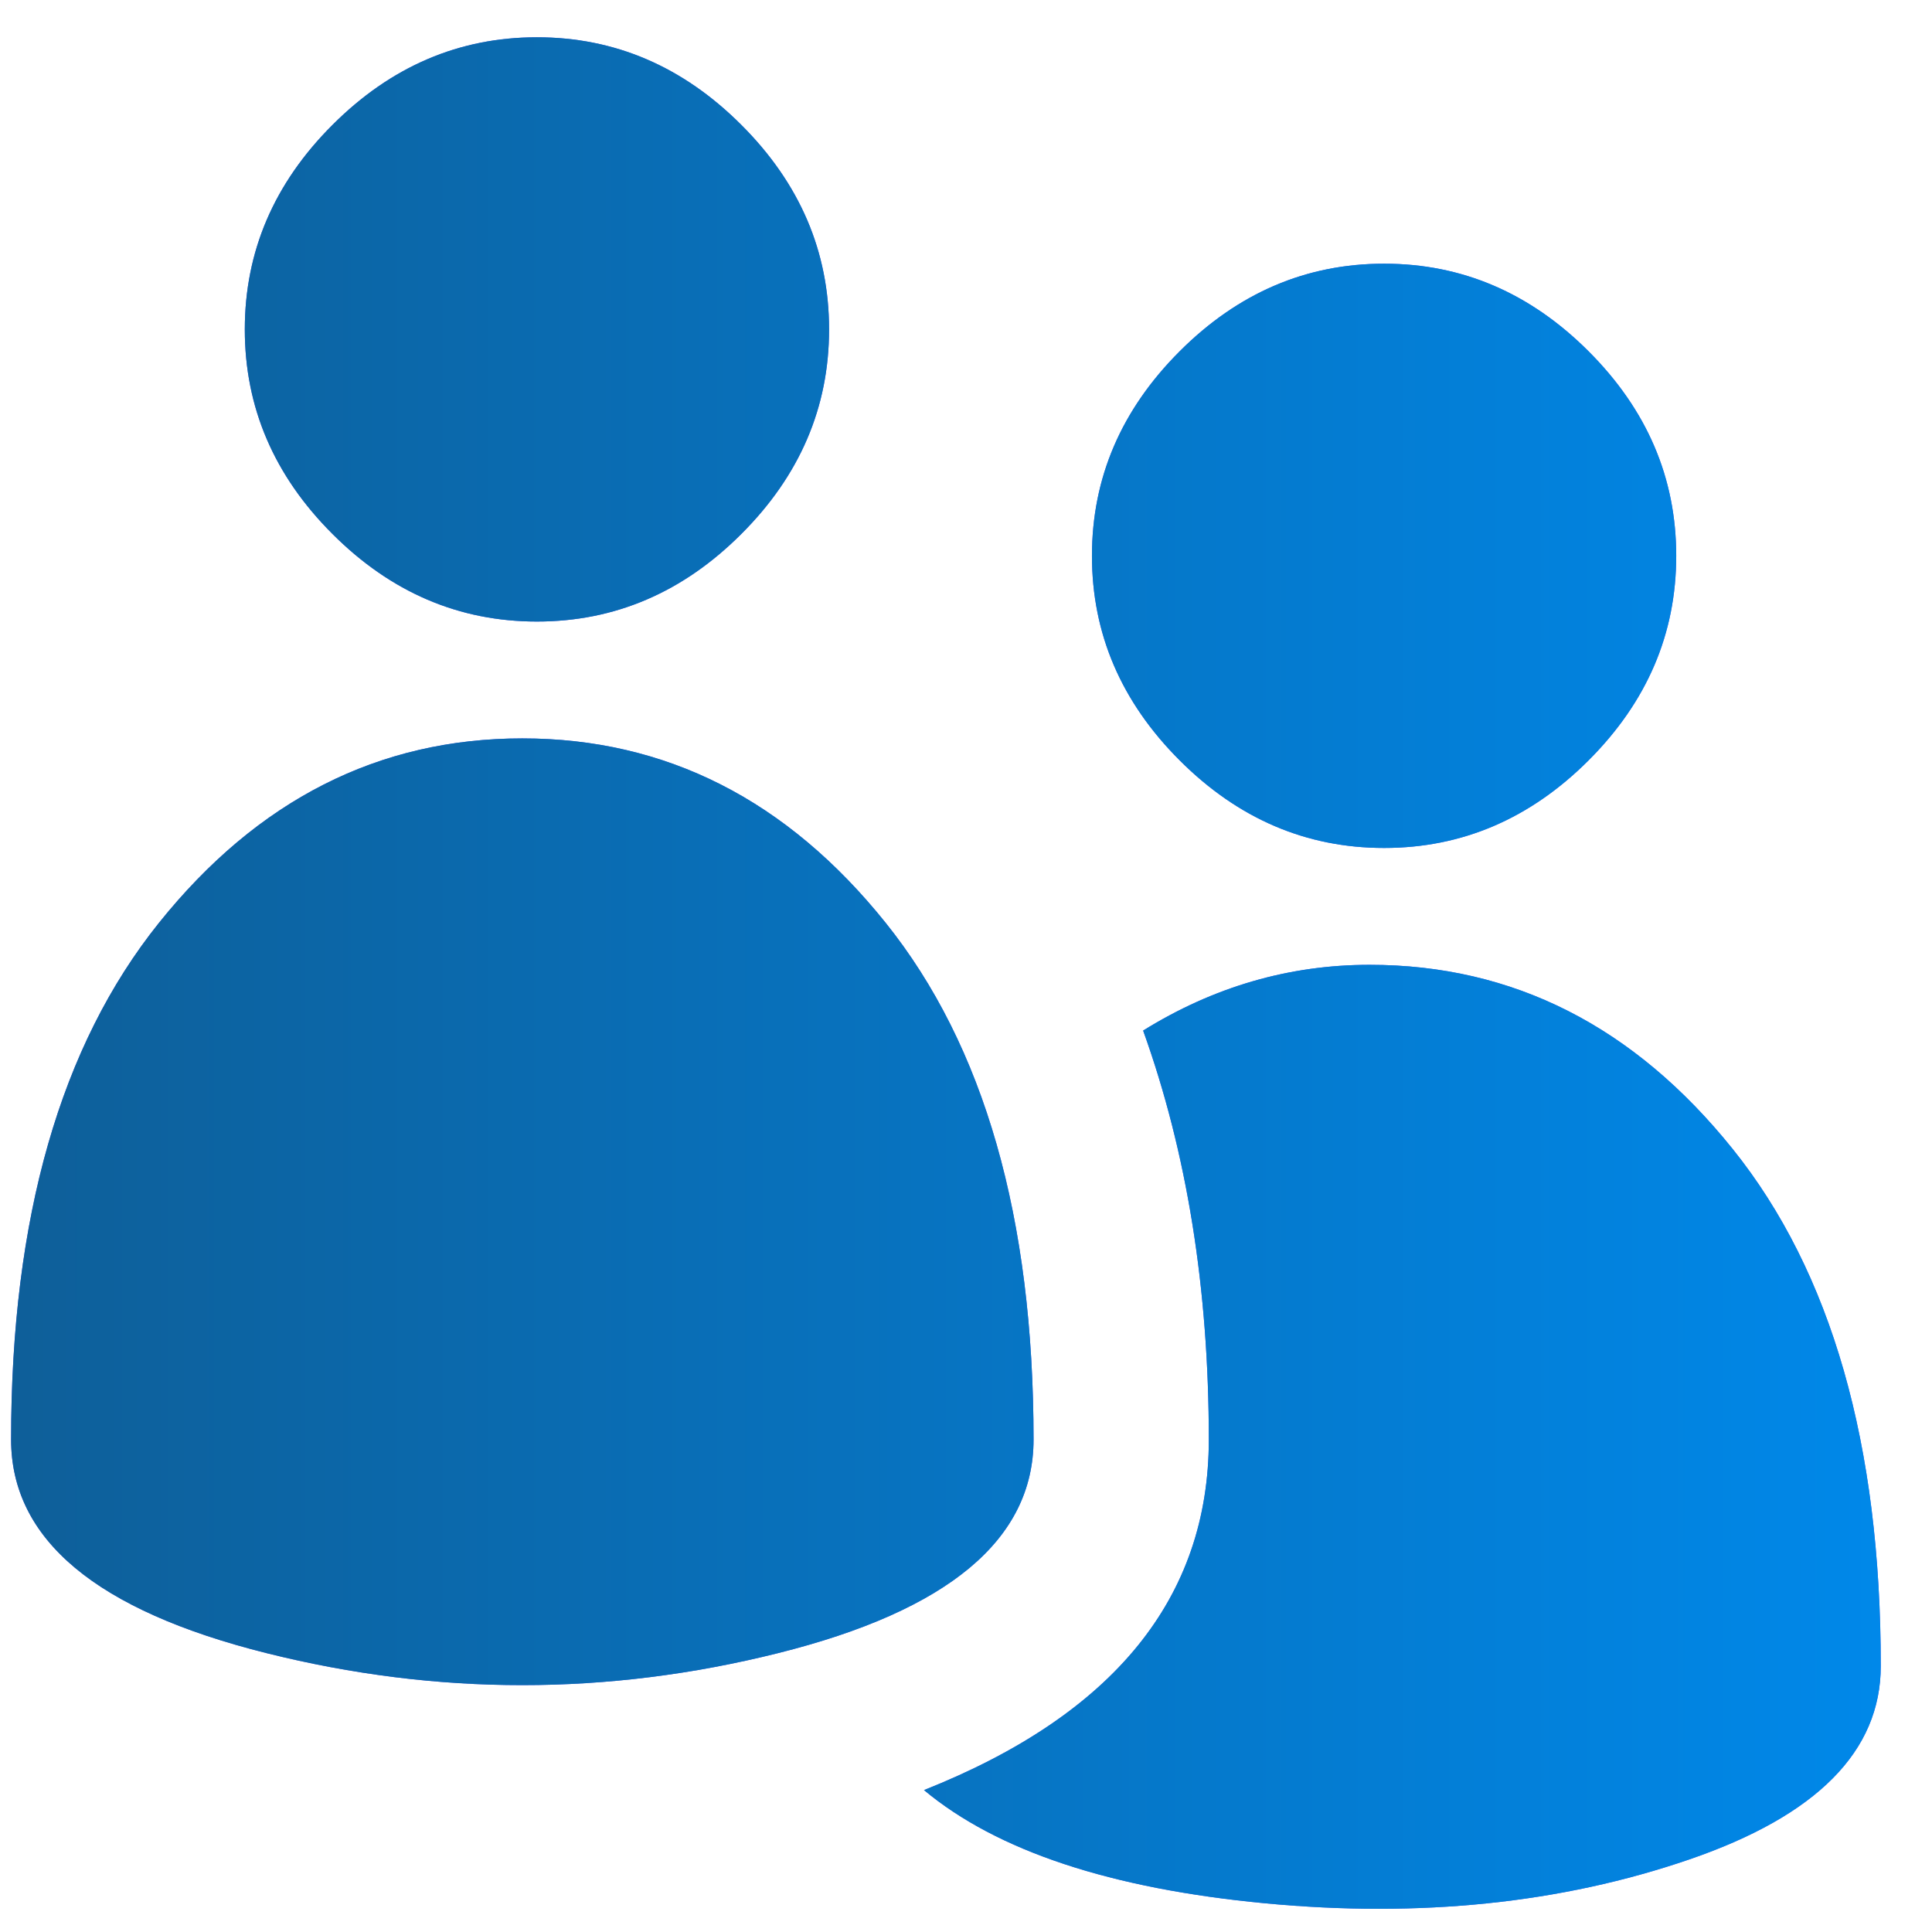
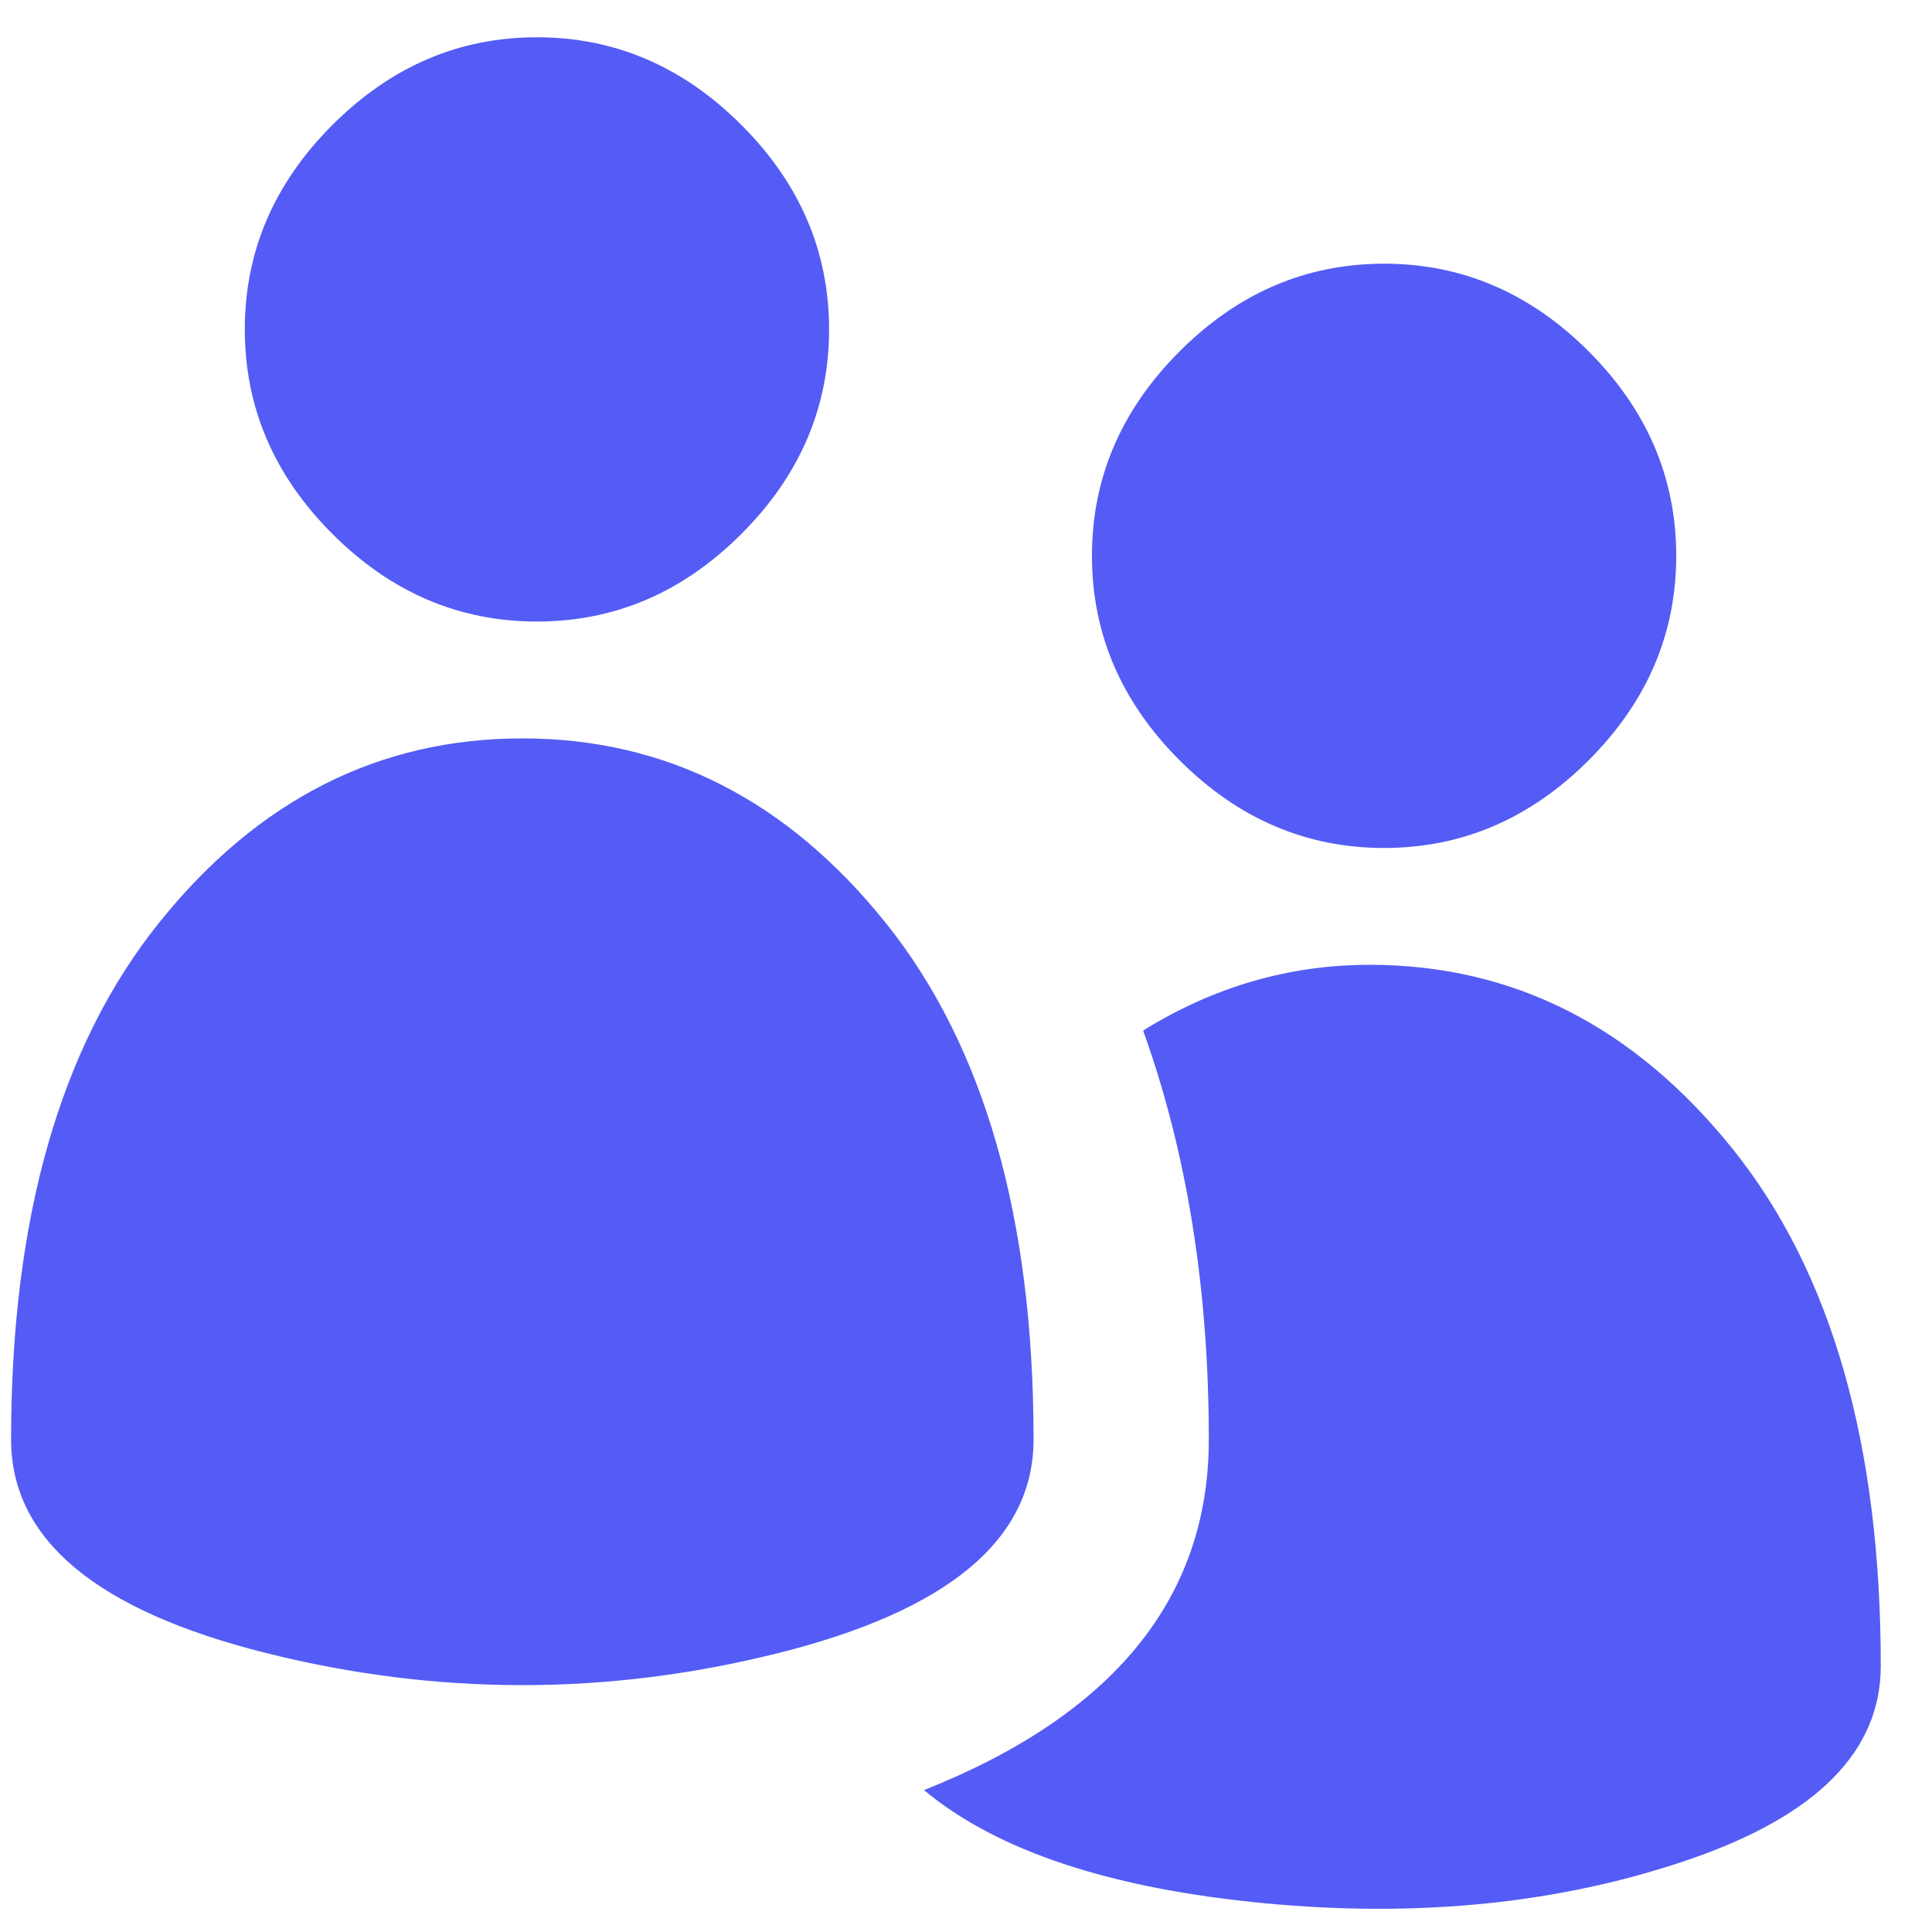
<svg xmlns="http://www.w3.org/2000/svg" width="31px" height="31px">
  <defs>
    <linearGradient id="PSgrad_0" x1="0%" x2="100%" y1="0%" y2="0%">
      <stop offset="0%" stop-color="rgb(14,95,153)" stop-opacity="1" />
      <stop offset="100%" stop-color="rgb(0,136,233)" stop-opacity="1" />
    </linearGradient>
  </defs>
  <path fill-rule="evenodd" fill="rgb(84, 92, 245)" d="M8.615,9.973 C7.365,9.973 6.271,9.505 5.334,8.567 C4.396,7.630 3.928,6.536 3.928,5.286 C3.928,4.036 4.396,2.942 5.334,2.005 C6.271,1.067 7.365,0.598 8.615,0.598 C9.865,0.598 10.959,1.067 11.896,2.005 C12.834,2.942 13.303,4.036 13.303,5.286 C13.303,6.536 12.834,7.630 11.896,8.567 C10.959,9.505 9.865,9.973 8.615,9.973 ZM12.482,26.526 C9.748,27.210 7.013,27.210 4.279,26.526 C1.545,25.843 0.178,24.701 0.178,23.098 C0.178,19.544 0.969,16.780 2.551,14.807 C4.133,12.835 6.076,11.848 8.381,11.848 C10.685,11.848 12.629,12.835 14.211,14.807 C15.793,16.780 16.584,19.544 16.584,23.098 C16.584,24.701 15.216,25.843 12.482,26.526 ZM17.521,8.919 C17.521,7.669 17.990,6.575 18.928,5.637 C19.865,4.700 20.958,4.231 22.209,4.231 C23.459,4.231 24.553,4.700 25.490,5.637 C26.428,6.575 26.896,7.669 26.896,8.919 C26.896,10.169 26.428,11.262 25.490,12.200 C24.553,13.137 23.459,13.606 22.209,13.606 C20.958,13.606 19.865,13.137 18.928,12.200 C17.990,11.262 17.521,10.169 17.521,8.919 ZM27.805,18.440 C29.387,20.413 30.178,23.177 30.178,26.731 C30.178,28.099 29.152,29.134 27.102,29.837 C25.051,30.540 22.785,30.774 20.305,30.540 C17.824,30.305 15.998,29.700 14.826,28.723 C17.873,27.513 19.396,25.638 19.396,23.098 C19.396,20.677 19.045,18.490 18.342,16.536 C19.474,15.833 20.686,15.481 21.975,15.481 C24.279,15.481 26.223,16.468 27.805,18.440 Z" />
-   <path fill="url(#PSgrad_0)" d="M8.615,9.973 C7.365,9.973 6.271,9.505 5.334,8.567 C4.396,7.630 3.928,6.536 3.928,5.286 C3.928,4.036 4.396,2.942 5.334,2.005 C6.271,1.067 7.365,0.598 8.615,0.598 C9.865,0.598 10.959,1.067 11.896,2.005 C12.834,2.942 13.303,4.036 13.303,5.286 C13.303,6.536 12.834,7.630 11.896,8.567 C10.959,9.505 9.865,9.973 8.615,9.973 ZM12.482,26.526 C9.748,27.210 7.013,27.210 4.279,26.526 C1.545,25.843 0.178,24.701 0.178,23.098 C0.178,19.544 0.969,16.780 2.551,14.807 C4.133,12.835 6.076,11.848 8.381,11.848 C10.685,11.848 12.629,12.835 14.211,14.807 C15.793,16.780 16.584,19.544 16.584,23.098 C16.584,24.701 15.216,25.843 12.482,26.526 ZM17.521,8.919 C17.521,7.669 17.990,6.575 18.928,5.637 C19.865,4.700 20.958,4.231 22.209,4.231 C23.459,4.231 24.553,4.700 25.490,5.637 C26.428,6.575 26.896,7.669 26.896,8.919 C26.896,10.169 26.428,11.262 25.490,12.200 C24.553,13.137 23.459,13.606 22.209,13.606 C20.958,13.606 19.865,13.137 18.928,12.200 C17.990,11.262 17.521,10.169 17.521,8.919 ZM27.805,18.440 C29.387,20.413 30.178,23.177 30.178,26.731 C30.178,28.099 29.152,29.134 27.102,29.837 C25.051,30.540 22.785,30.774 20.305,30.540 C17.824,30.305 15.998,29.700 14.826,28.723 C17.873,27.513 19.396,25.638 19.396,23.098 C19.396,20.677 19.045,18.490 18.342,16.536 C19.474,15.833 20.686,15.481 21.975,15.481 C24.279,15.481 26.223,16.468 27.805,18.440 Z" />
</svg>